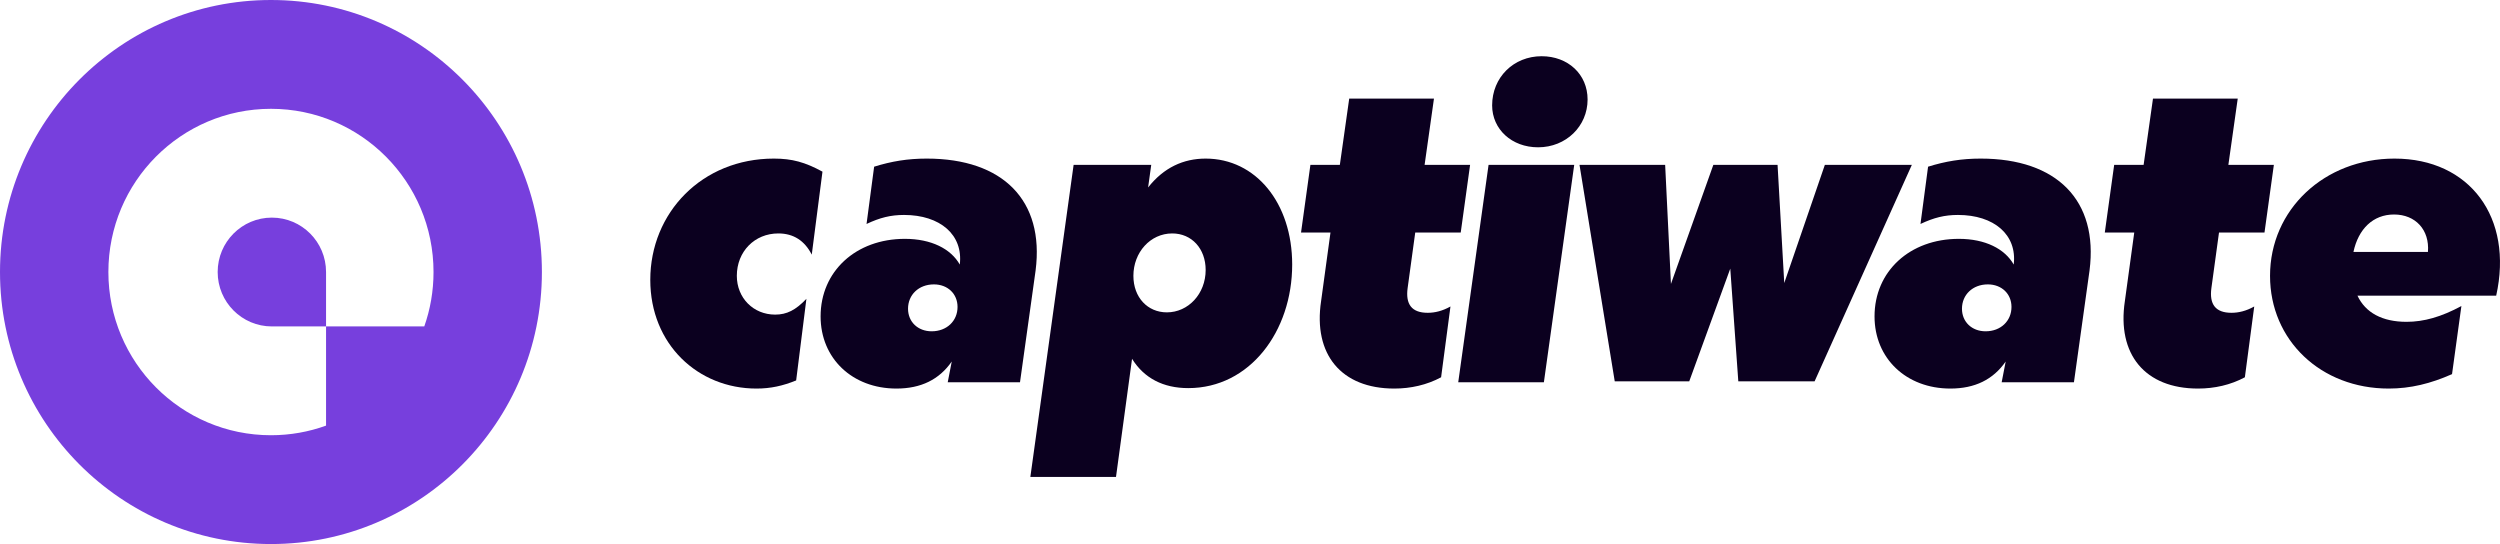
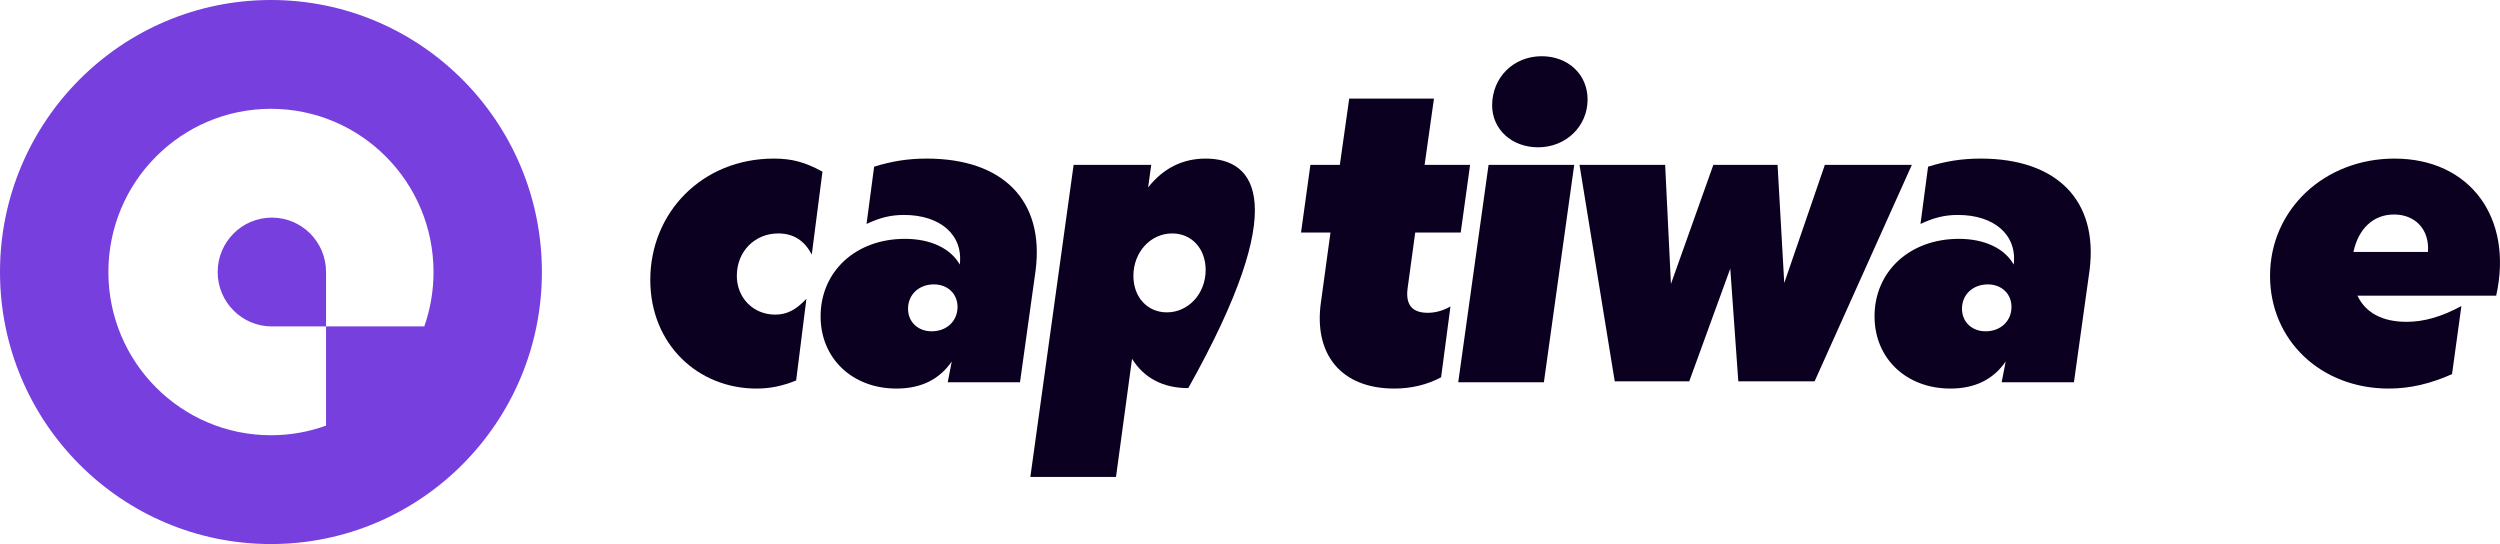
<svg xmlns="http://www.w3.org/2000/svg" width="193" height="42" viewBox="0 0 193 42" fill="none">
  <path d="M114.917 12.73L112.576 29.509H119.188L121.529 12.73H114.917Z" fill="#0B001F" />
  <path d="M119.015 4.34C116.846 4.34 115.193 5.976 115.193 8.135C115.193 9.98 116.708 11.372 118.74 11.372C120.909 11.372 122.562 9.736 122.562 7.682C122.562 5.733 121.047 4.34 119.015 4.34Z" fill="#0B001F" />
-   <path d="M169.688 29.997C165.59 29.997 163.421 27.351 164.04 23.243L164.764 17.951H162.491L163.214 12.73H165.487L166.21 7.612H172.753L172.03 12.73H175.542L174.819 17.951H171.307L170.721 22.233C170.549 23.487 171.031 24.148 172.271 24.148C172.822 24.148 173.407 24.009 174.027 23.661L173.304 29.126C172.202 29.718 170.962 29.997 169.688 29.997Z" fill="#0B001F" />
  <path fill-rule="evenodd" clip-rule="evenodd" d="M184.407 29.997C179.172 29.997 175.247 26.272 175.247 21.294C175.247 16.176 179.448 12.243 184.855 12.243C190.674 12.243 194.049 16.803 192.706 22.826H181.996C182.616 24.148 183.925 24.845 185.784 24.845C187.127 24.845 188.47 24.462 190.02 23.626L189.297 28.883C187.644 29.614 186.094 29.997 184.407 29.997ZM181.686 19.449H187.437C187.575 17.743 186.473 16.559 184.82 16.559C183.202 16.559 182.065 17.673 181.686 19.449Z" fill="#0B001F" />
  <path fill-rule="evenodd" clip-rule="evenodd" d="M144.714 24.427C144.714 27.664 147.159 29.997 150.569 29.997C152.463 29.997 153.875 29.301 154.839 27.908L154.529 29.509H160.108L161.313 20.876C162.002 15.48 158.799 12.243 152.91 12.243C151.43 12.243 150.19 12.451 148.847 12.869L148.261 17.29C149.295 16.803 150.121 16.594 151.154 16.594C153.944 16.594 155.734 18.126 155.459 20.424C154.77 19.205 153.255 18.439 151.223 18.439C147.435 18.439 144.714 20.946 144.714 24.427ZM153.289 25.576C152.222 25.576 151.464 24.845 151.464 23.835C151.464 22.756 152.291 21.955 153.461 21.955C154.529 21.955 155.287 22.686 155.287 23.696C155.287 24.775 154.46 25.576 153.289 25.576Z" fill="#0B001F" />
  <path d="M124.658 29.44L121.938 12.73H128.55L128.997 21.92L132.269 12.73H137.228L137.744 21.851L140.878 12.73H147.593L140.086 29.44H134.197L133.577 20.737L130.409 29.44H124.658Z" fill="#0B001F" />
  <path d="M107.637 29.997C103.539 29.997 101.37 27.351 101.989 23.243L102.713 17.951H100.44L101.163 12.73H103.436L104.159 7.612H110.702L109.979 12.73H113.491L112.768 17.951H109.256L108.67 22.233C108.498 23.487 108.98 24.148 110.22 24.148C110.771 24.148 111.356 24.009 111.976 23.661L111.253 29.126C110.151 29.718 108.911 29.997 107.637 29.997Z" fill="#0B001F" />
-   <path fill-rule="evenodd" clip-rule="evenodd" d="M87.394 27.699C88.324 29.196 89.805 29.962 91.734 29.962C96.486 29.962 99.757 25.576 99.757 20.424C99.757 15.654 96.933 12.243 93.077 12.243C91.355 12.243 89.84 12.939 88.634 14.471L88.875 12.73H82.883L79.543 36.82H86.155L87.394 27.699ZM90.081 24.114C88.6 24.114 87.498 22.965 87.498 21.294C87.498 19.483 88.806 18.021 90.494 18.021C92.009 18.021 93.077 19.205 93.077 20.841C93.077 22.686 91.734 24.114 90.081 24.114Z" fill="#0B001F" />
+   <path fill-rule="evenodd" clip-rule="evenodd" d="M87.394 27.699C88.324 29.196 89.805 29.962 91.734 29.962C99.757 15.654 96.933 12.243 93.077 12.243C91.355 12.243 89.84 12.939 88.634 14.471L88.875 12.73H82.883L79.543 36.82H86.155L87.394 27.699ZM90.081 24.114C88.6 24.114 87.498 22.965 87.498 21.294C87.498 19.483 88.806 18.021 90.494 18.021C92.009 18.021 93.077 19.205 93.077 20.841C93.077 22.686 91.734 24.114 90.081 24.114Z" fill="#0B001F" />
  <path fill-rule="evenodd" clip-rule="evenodd" d="M69.205 29.997C65.795 29.997 63.35 27.664 63.35 24.427C63.35 20.946 66.071 18.439 69.859 18.439C71.891 18.439 73.406 19.205 74.095 20.424C74.37 18.126 72.579 16.594 69.79 16.594C68.757 16.594 67.93 16.803 66.897 17.29L67.483 12.869C68.826 12.451 70.066 12.243 71.546 12.243C77.435 12.243 80.638 15.48 79.949 20.876L78.744 29.509H73.165L73.475 27.908C72.511 29.301 71.099 29.997 69.205 29.997ZM70.1 23.835C70.1 24.845 70.858 25.576 71.925 25.576C73.096 25.576 73.922 24.775 73.922 23.696C73.922 22.686 73.165 21.955 72.097 21.955C70.927 21.955 70.1 22.756 70.1 23.835Z" fill="#0B001F" />
  <path d="M50.202 21.607C50.202 26.585 53.887 29.997 58.398 29.997C59.5 29.997 60.43 29.788 61.463 29.37L62.255 23.069C61.429 23.939 60.74 24.288 59.844 24.288C58.157 24.288 56.883 23 56.883 21.294C56.883 19.414 58.26 18.021 60.086 18.021C61.256 18.021 62.117 18.578 62.668 19.658L63.495 13.252C62.152 12.521 61.153 12.243 59.741 12.243C54.197 12.243 50.202 16.42 50.202 21.607Z" fill="#0B001F" />
  <path fill-rule="evenodd" clip-rule="evenodd" d="M41.835 21C41.835 9.402 32.47 0 20.918 0C9.365 0 0 9.402 0 21C0 32.598 9.365 42 20.918 42C32.47 42 41.835 32.598 41.835 21ZM33.468 21C33.468 22.473 33.217 23.886 32.754 25.2H25.171V21C25.171 18.68 23.298 16.8 20.987 16.8C18.677 16.8 16.804 18.68 16.804 21C16.804 23.32 18.677 25.2 20.987 25.2H25.171V32.858C23.843 33.338 22.411 33.6 20.918 33.6C13.986 33.6 8.367 27.959 8.367 21C8.367 14.041 13.986 8.4 20.918 8.4C27.849 8.4 33.468 14.041 33.468 21Z" fill="#773FDD" />
</svg>